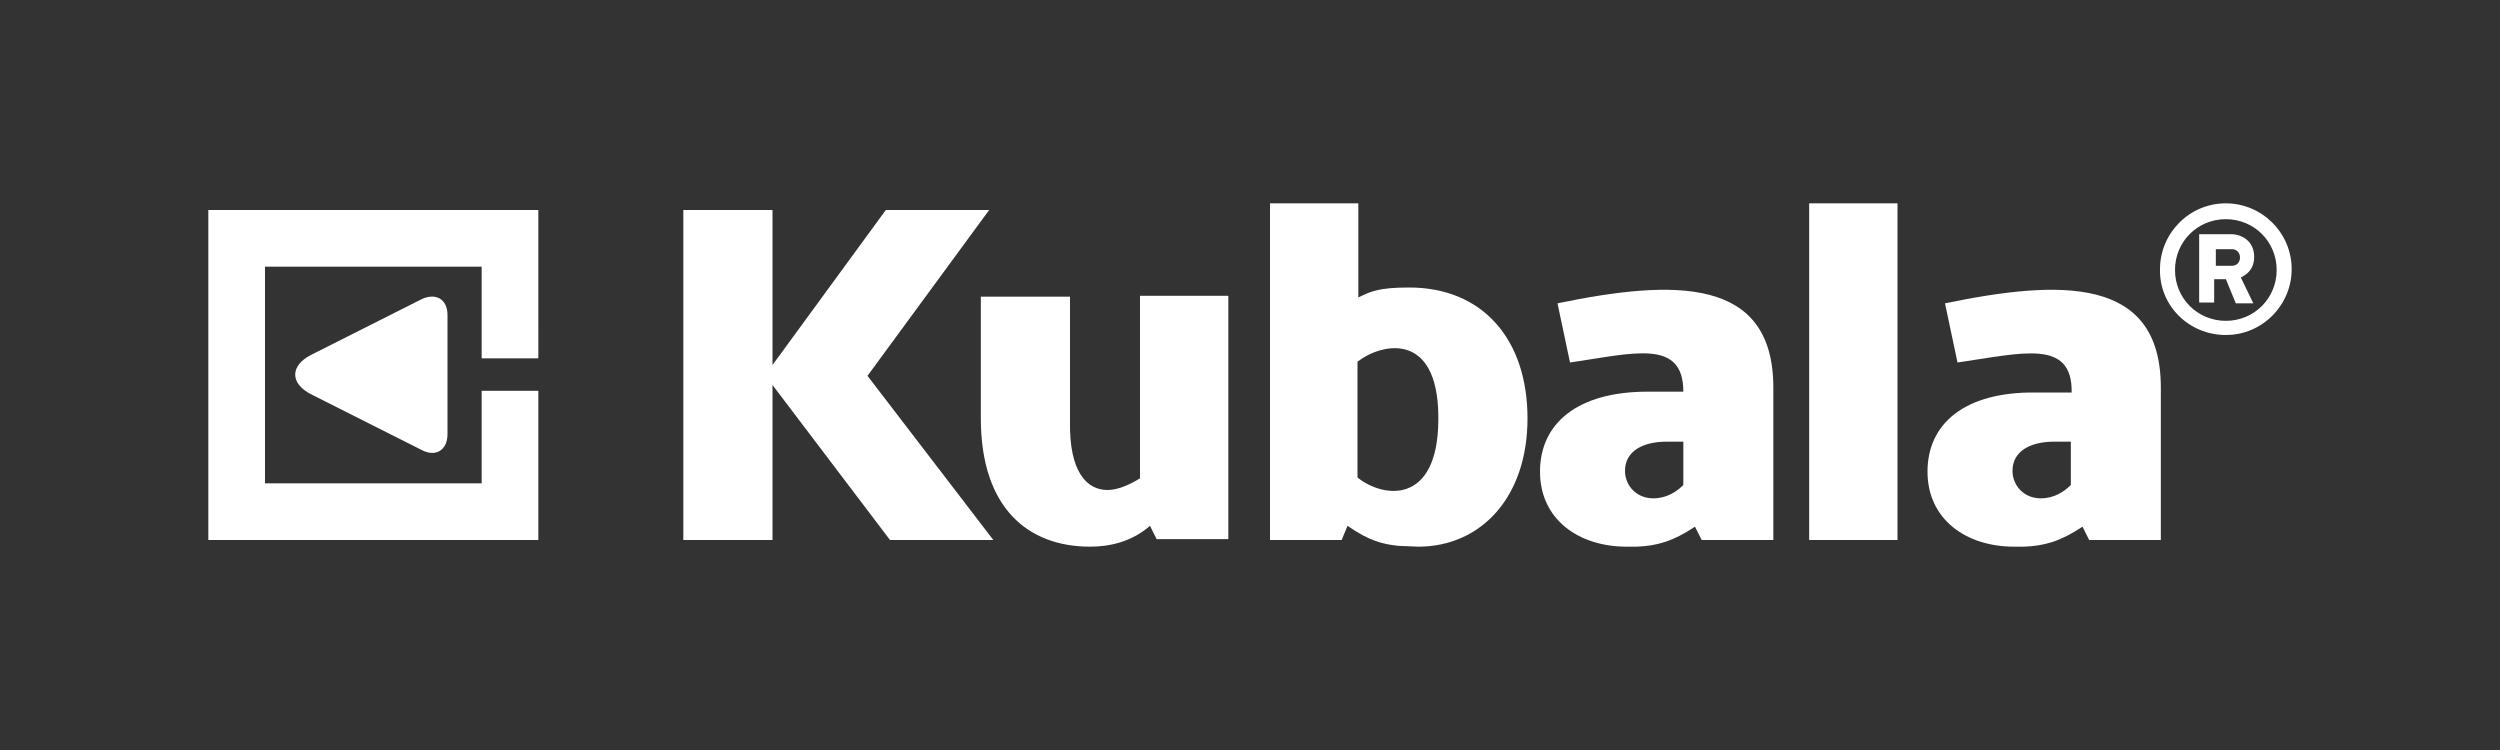
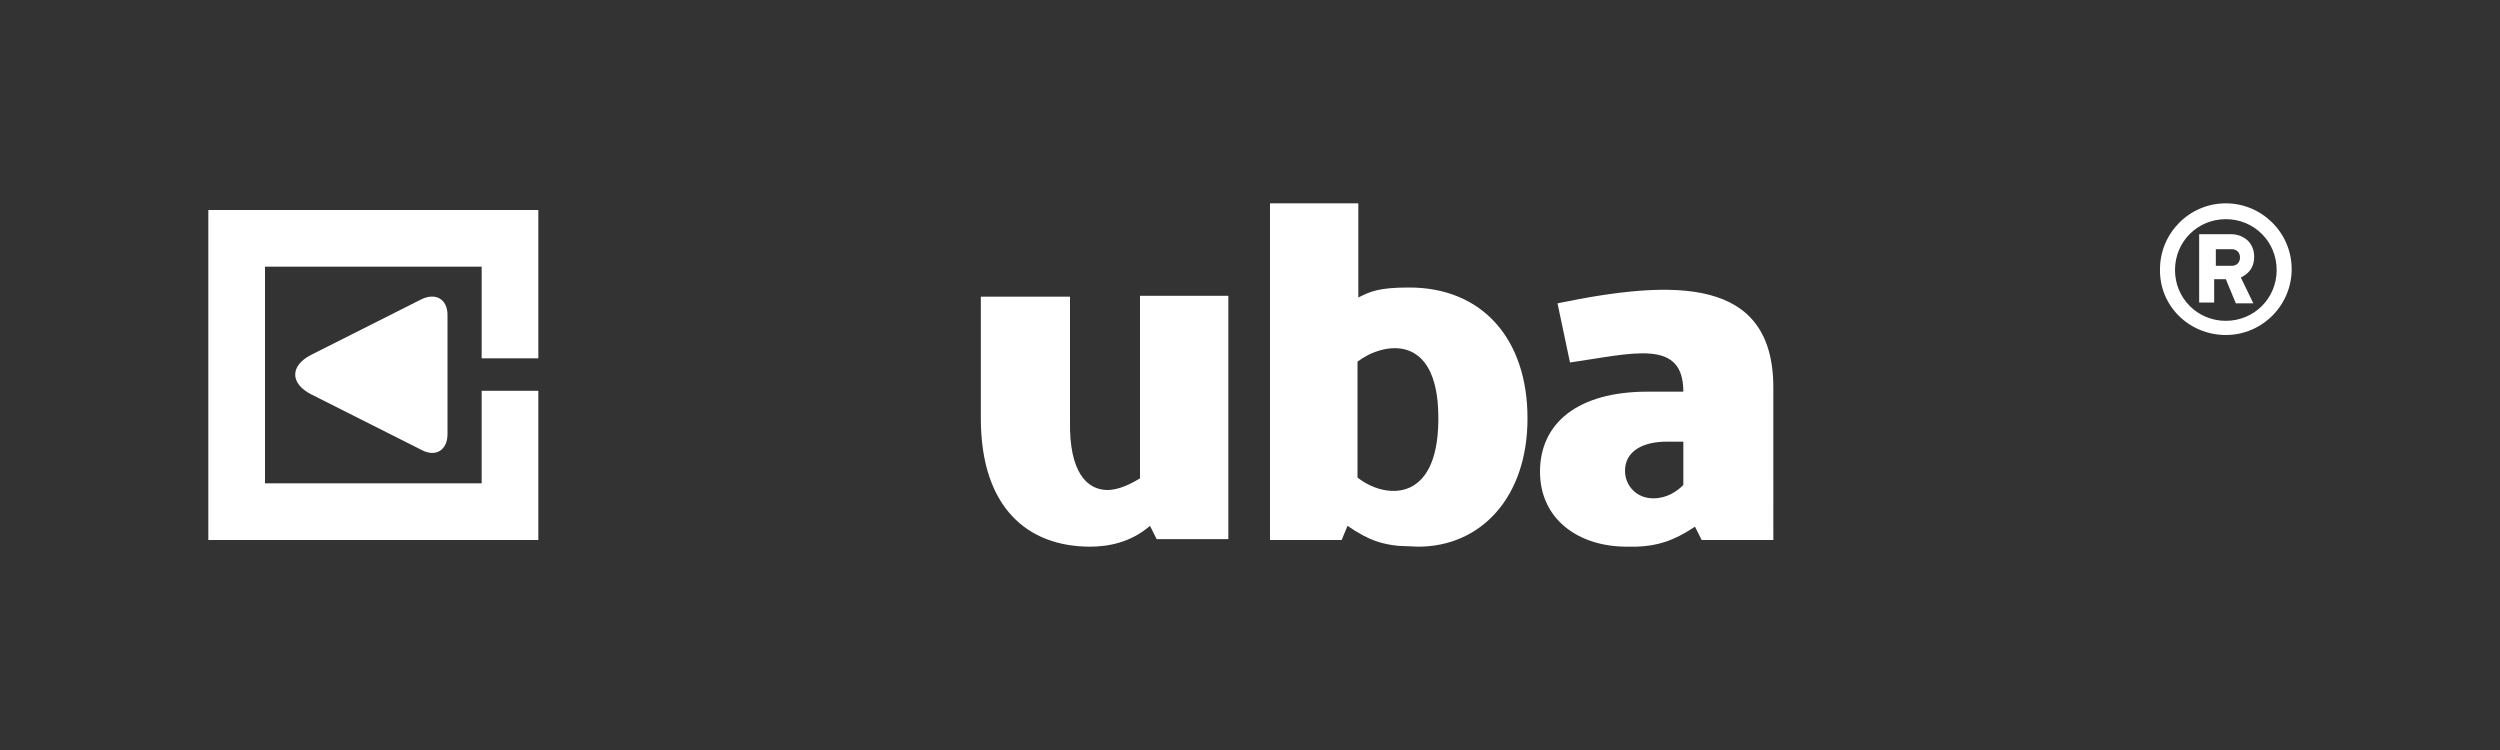
<svg xmlns="http://www.w3.org/2000/svg" version="1.1" x="0px" y="0px" width="300px" height="90px" viewBox="0 0 300 90" style="enable-background:new 0 0 300 90;" xml:space="preserve">
  <rect x="0" y="0" width="300" height="90" fill="#333333" stroke="none" />
  <style type="text/css"> .st0{display:none;} .st1{display:inline;} .st2{fill:#FFFFFF;} </style>
  <g id="Layer_1" class="st0">
-     <rect x="0" y="0" class="st1" width="300" height="90" />
-   </g>
+     </g>
  <g id="Layer_2">
    <g>
      <path class="st2" d="M50.6,35.9l-13.3,6.7c-2.5,1.3-2.5,3.4,0,4.7l13.3,6.7c1.7,0.9,3.1,0,3.1-1.9V37.8 C53.7,35.9,52.3,35.1,50.6,35.9z" />
      <path class="st2" d="M64.6,46.9h-6.8V58h-26V32h26v8.2c0,0.1,0,0.1,0,0.2h0v2.6h6.8v-2.6h0c0-0.1,0-0.1,0-0.2V25.2H25v39.6h39.6 V46.9z" />
-       <rect x="217.1" y="24.4" class="st2" width="10.6" height="40.4" />
-       <polygon class="st2" points="92.7,46.2 106.8,64.8 119.2,64.8 104.1,45.1 118.7,25.2 106.3,25.2 92.7,43.8 92.7,25.2 82,25.2 82,64.8 92.7,64.8 " />
      <path class="st2" d="M184.8,56.6c0,5.7,4.6,9,10.4,9c0.4,0,0.8,0,1.2,0c2.4-0.1,4.3-0.6,7-2.4l0.8,1.6h8.6V46.5 c0-13.3-11.9-13-25.9-10.1l1.5,7.1C196,42.4,202,40.6,202,47h-4.3C189.3,47,184.8,50.8,184.8,56.6z M202,53v5.2 c-0.8,0.8-2,1.6-3.6,1.6c-2.1,0-3.4-1.6-3.4-3.3c0-2.4,2.2-3.5,5-3.5H202z" />
      <path class="st2" d="M267.1,40.2c4.4,0,7.9-3.6,7.9-7.9c0-4.4-3.6-7.9-7.9-7.9c-4.4,0-7.9,3.6-7.9,7.9 C259.1,36.7,262.7,40.2,267.1,40.2z M267.1,26.3c3.4,0,6.1,2.7,6.1,6.1c0,3.4-2.7,6.1-6.1,6.1c-3.4,0-6.1-2.7-6.1-6.1 C261,29,263.7,26.3,267.1,26.3z" />
      <path class="st2" d="M265.9,33.5h1.2l1.2,2.9h2.1l-1.5-3.1c0.6-0.3,1.6-0.9,1.6-2.5c0-1.8-1.4-2.7-2.8-2.7h-3.8v8.2h1.8V33.5z M265.9,29.9h1.9c0.6,0,1,0.4,1,1c0,0.6-0.4,1-1,1h-1.9V29.9z" />
      <path class="st2" d="M161.7,63.1c2.6,1.8,4.2,2.2,6.1,2.4l2.4,0.1h0c7.4,0,13.1-5.8,13.1-15.4c0-9.5-5.4-15.7-14.2-15.7 c-3.7,0-4.7,0.5-6.1,1.2V24.4h-10.6v40.4h8.6L161.7,63.1z M162.9,43.4c3-2.3,9.6-3.6,9.7,6.5v0.6c-0.1,10.1-6.6,9.3-9.7,6.8V43.4z " />
-       <path class="st2" d="M231.3,56.6c0,5.7,4.6,9,10.4,9c0.4,0,0.8,0,1.2,0c2.4-0.1,4.3-0.6,7-2.4l0.8,1.6h8.6V46.5 c0-13.3-11.9-13-25.9-10.1l1.5,7.1c7.7-1.1,13.8-2.9,13.7,3.6h-4.3C235.8,47,231.3,50.8,231.3,56.6z M248.5,53v5.2 c-0.8,0.8-2,1.6-3.6,1.6c-2.1,0-3.4-1.6-3.4-3.3c0-2.4,2.2-3.5,5-3.5H248.5z" />
      <path class="st2" d="M117.7,35.5v14.7c0,10.8,5.7,15.4,13.1,15.4c2.2,0,4.9-0.5,7.2-2.5l0.8,1.6h8.6V35.5h-10.6v21.9 c-1.3,0.8-2.7,1.4-3.9,1.4c-2.5,0-4.6-2.2-4.5-8.2v-15H117.7z" />
    </g>
  </g>
</svg>